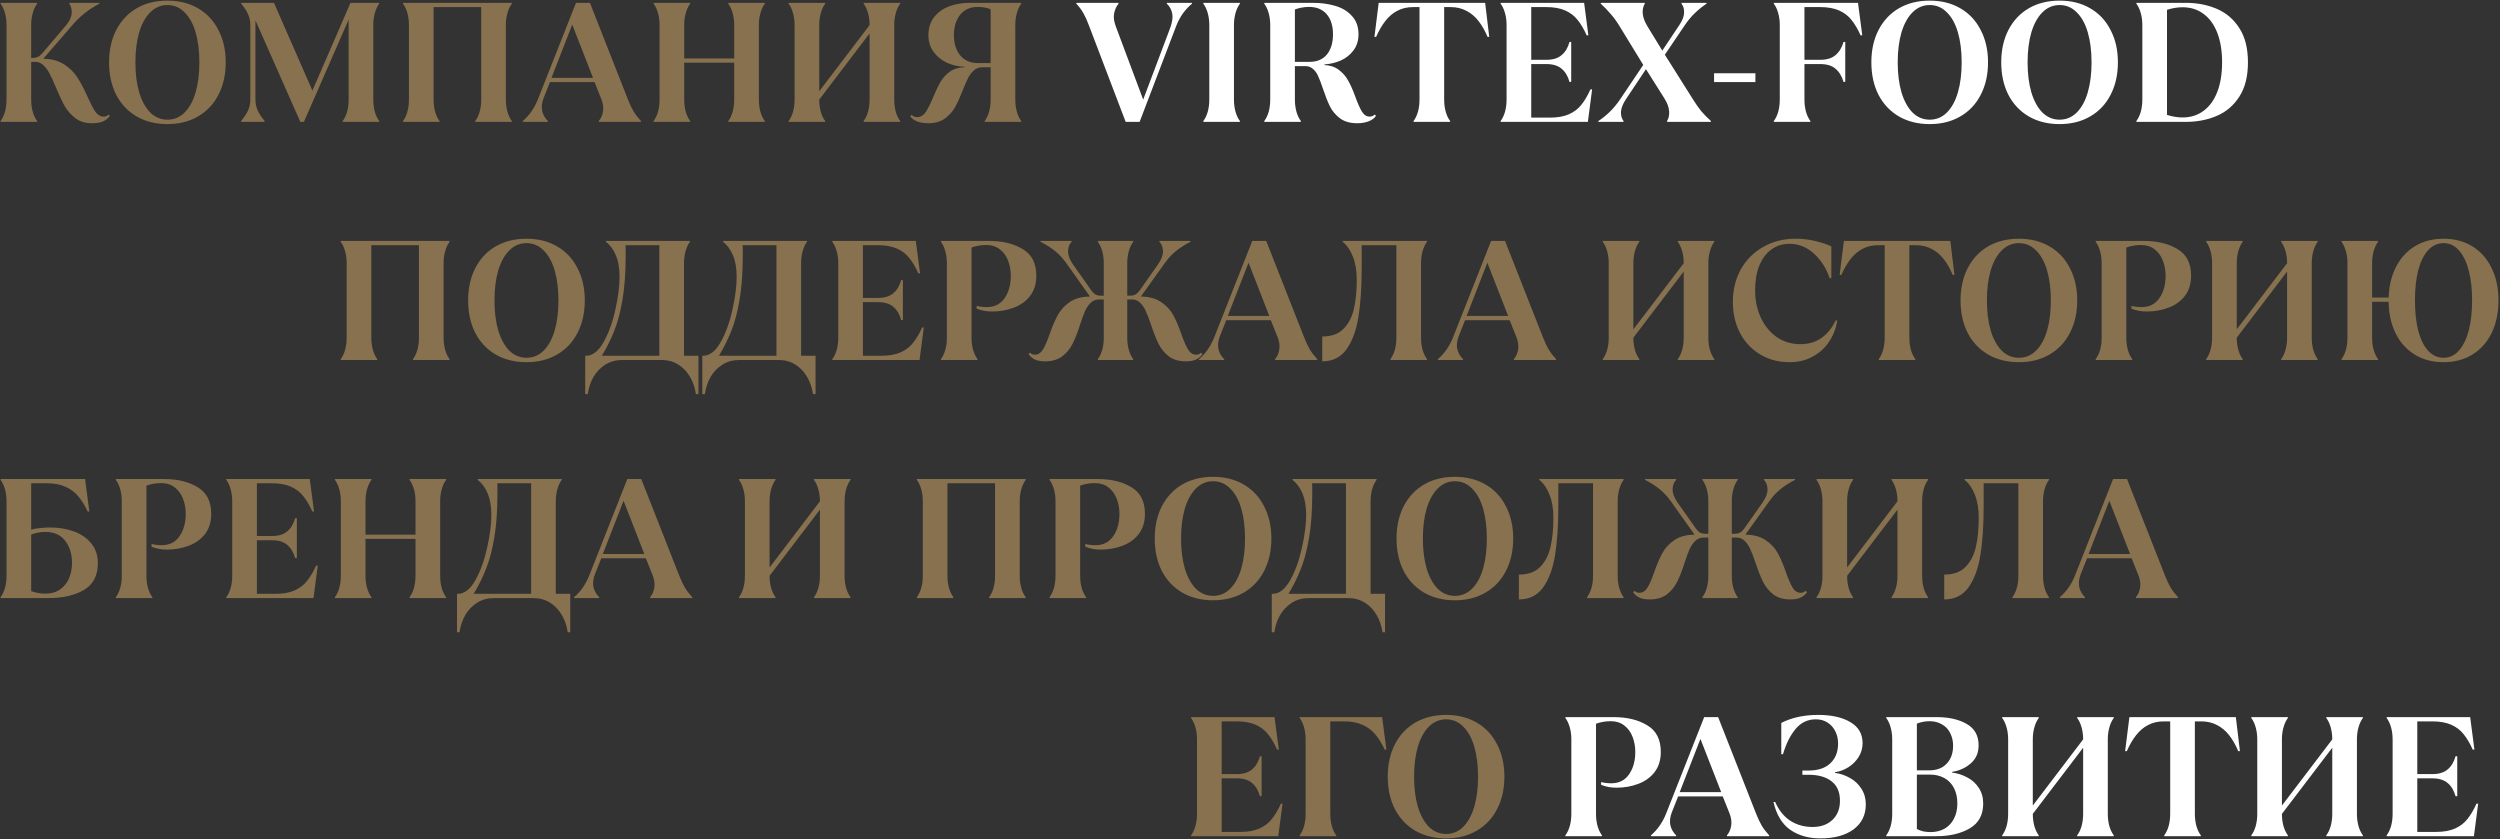
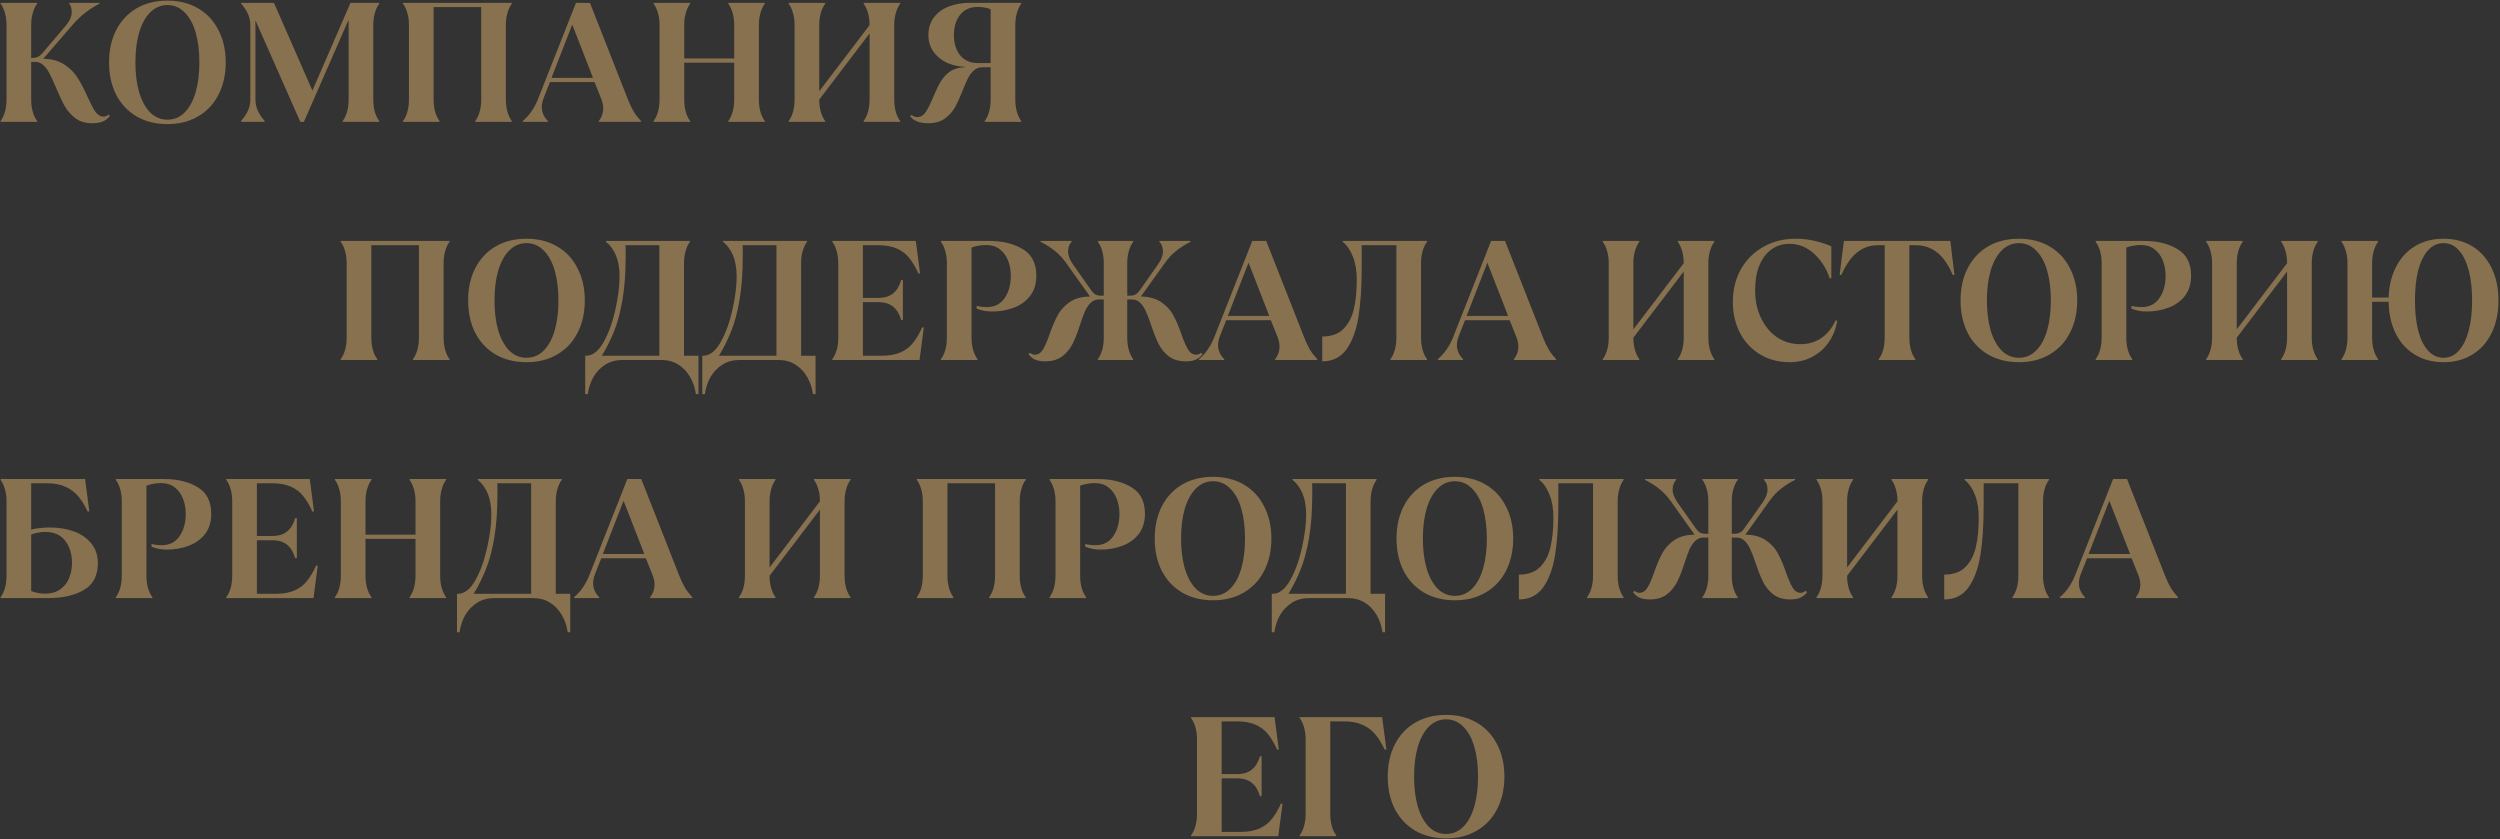
<svg xmlns="http://www.w3.org/2000/svg" width="882" height="296" viewBox="0 0 882 296" fill="none">
  <rect x="0" y="0" width="882" height="296" fill="#333333" stroke="none" />
  <path d="M32.42 43.48C30.14 43.48 28.22 42.9 26.66 41.74C25.1 40.58 23.82 39.14 22.82 37.42C21.86 35.7 20.78 33.4 19.58 30.52C18.74 28.52 18.02 26.96 17.42 25.84C16.82 24.68 16.1 23.72 15.26 22.96C14.46 22.2 13.5 21.82 12.38 21.82H11V35.14C11 36.66 11.18 38.08 11.54 39.4C11.9 40.68 12.42 41.78 13.1 42.7V43H0.2V42.7C0.88 41.78 1.4 40.68 1.76 39.4C2.12 38.08 2.3 36.66 2.3 35.14V8.86C2.3 7.34 2.12 5.94 1.76 4.66C1.4 3.34 0.88 2.22 0.2 1.3V1H13.1V1.3C12.42 2.22 11.9 3.34 11.54 4.66C11.18 5.94 11 7.34 11 8.86V20.44H11.6C12.24 20.44 12.82 20.32 13.34 20.08C13.86 19.84 14.4 19.4 14.96 18.76L23.06 9.22C24.42 7.66 25.16 6.18 25.28 4.78C25.4 3.38 25.12 2.22 24.44 1.3V1H35.06V1.3C31.34 3.26 28.2 5.74 25.64 8.74L15.26 20.74C18.22 20.78 20.68 21.44 22.64 22.72C24.6 24 26.14 25.52 27.26 27.28C28.42 29.04 29.58 31.22 30.74 33.82C31.86 36.34 32.82 38.2 33.62 39.4C34.46 40.56 35.44 41.14 36.56 41.14C37.24 41.14 37.82 40.9 38.3 40.42L38.78 40.84C38.22 41.68 37.42 42.34 36.38 42.82C35.38 43.26 34.06 43.48 32.42 43.48ZM59.057 43.78C54.937 43.78 51.317 42.88 48.197 41.08C45.117 39.28 42.717 36.74 40.997 33.46C39.317 30.14 38.477 26.32 38.477 22C38.477 17.68 39.317 13.88 40.997 10.6C42.717 7.28 45.117 4.72 48.197 2.92C51.317 1.12 54.937 0.22 59.057 0.22C63.177 0.22 66.777 1.12 69.857 2.92C72.977 4.72 75.377 7.28 77.057 10.6C78.777 13.88 79.637 17.68 79.637 22C79.637 26.32 78.777 30.14 77.057 33.46C75.377 36.74 72.977 39.28 69.857 41.08C66.777 42.88 63.177 43.78 59.057 43.78ZM59.057 42.22C61.417 42.22 63.437 41.38 65.117 39.7C66.837 37.98 68.137 35.6 69.017 32.56C69.897 29.52 70.337 26 70.337 22C70.337 18 69.897 14.48 69.017 11.44C68.137 8.4 66.837 6.04 65.117 4.36C63.437 2.64 61.417 1.78 59.057 1.78C56.737 1.78 54.717 2.64 52.997 4.36C51.317 6.04 50.017 8.4 49.097 11.44C48.217 14.48 47.777 18 47.777 22C47.777 26 48.217 29.52 49.097 32.56C50.017 35.6 51.317 37.98 52.997 39.7C54.717 41.38 56.737 42.22 59.057 42.22ZM85.077 42.64C86.117 41.44 86.917 40.24 87.477 39.04C88.037 37.84 88.317 36.54 88.317 35.14V8.8C88.317 7.4 88.037 6.1 87.477 4.9C86.917 3.7 86.117 2.5 85.077 1.3V1H96.657L110.217 31.96L123.657 1H133.797V1.3C133.117 2.22 132.597 3.34 132.237 4.66C131.877 5.94 131.697 7.34 131.697 8.86V35.14C131.697 36.66 131.877 38.08 132.237 39.4C132.597 40.68 133.117 41.78 133.797 42.7V43H120.897V42.7C121.577 41.78 122.097 40.68 122.457 39.4C122.817 38.08 122.997 36.66 122.997 35.14V6.94L107.217 43H105.957L90.117 7.18V35.14C90.117 36.54 90.397 37.84 90.957 39.04C91.517 40.24 92.317 41.44 93.357 42.64V43H85.077V42.64ZM142.173 42.7C142.853 41.78 143.373 40.68 143.733 39.4C144.093 38.08 144.273 36.66 144.273 35.14V8.86C144.273 7.34 144.093 5.94 143.733 4.66C143.373 3.34 142.853 2.22 142.173 1.3V1H180.573V1.3C179.893 2.22 179.373 3.34 179.013 4.66C178.653 5.94 178.473 7.34 178.473 8.86V35.14C178.473 36.66 178.653 38.08 179.013 39.4C179.373 40.68 179.893 41.78 180.573 42.7V43H167.673V42.7C168.353 41.78 168.873 40.68 169.233 39.4C169.593 38.08 169.773 36.66 169.773 35.14V2.5H152.973V35.14C152.973 36.66 153.153 38.08 153.513 39.4C153.873 40.68 154.393 41.78 155.073 42.7V43H142.173V42.7ZM184.429 42.7C185.589 41.7 186.589 40.6 187.429 39.4C188.309 38.16 189.069 36.76 189.709 35.2L203.209 1H208.129L221.509 35.02C222.189 36.74 222.869 38.18 223.549 39.34C224.229 40.46 225.089 41.58 226.129 42.7V43H211.249V42.7C212.049 41.74 212.549 40.6 212.749 39.28C212.949 37.92 212.749 36.48 212.149 34.96L209.749 28.96H194.029L191.809 34.54C191.169 36.18 190.989 37.7 191.269 39.1C191.589 40.5 192.269 41.7 193.309 42.7V43H184.429V42.7ZM194.569 27.46H209.209L201.889 8.68L194.569 27.46ZM230.591 42.7C231.271 41.78 231.791 40.68 232.151 39.4C232.511 38.08 232.691 36.66 232.691 35.14V8.86C232.691 7.34 232.511 5.94 232.151 4.66C231.791 3.34 231.271 2.22 230.591 1.3V1H243.491V1.3C242.811 2.22 242.291 3.34 241.931 4.66C241.571 5.94 241.391 7.34 241.391 8.86V20.62H259.031V8.86C259.031 7.34 258.851 5.94 258.491 4.66C258.131 3.34 257.611 2.22 256.931 1.3V1H269.831V1.3C269.151 2.22 268.631 3.34 268.271 4.66C267.911 5.94 267.731 7.34 267.731 8.86V35.14C267.731 36.66 267.911 38.08 268.271 39.4C268.631 40.68 269.151 41.78 269.831 42.7V43H256.931V42.7C257.611 41.78 258.131 40.68 258.491 39.4C258.851 38.08 259.031 36.66 259.031 35.14V22.12H241.391V35.14C241.391 36.66 241.571 38.08 241.931 39.4C242.291 40.68 242.811 41.78 243.491 42.7V43H230.591V42.7ZM278.227 42.7C278.907 41.78 279.427 40.68 279.787 39.4C280.147 38.08 280.327 36.66 280.327 35.14V8.86C280.327 7.34 280.147 5.94 279.787 4.66C279.427 3.34 278.907 2.22 278.227 1.3V1H291.127V1.3C290.447 2.22 289.927 3.34 289.567 4.66C289.207 5.94 289.027 7.34 289.027 8.86V32.2L306.787 8.86C306.787 7.34 306.607 5.94 306.247 4.66C305.887 3.34 305.367 2.22 304.687 1.3V1H317.587V1.3C316.907 2.22 316.387 3.34 316.027 4.66C315.667 5.94 315.487 7.34 315.487 8.86V35.14C315.487 36.66 315.667 38.08 316.027 39.4C316.387 40.68 316.907 41.78 317.587 42.7V43H304.687V42.7C305.367 41.78 305.887 40.68 306.247 39.4C306.607 38.08 306.787 36.66 306.787 35.14V11.8L289.027 35.14C289.027 36.66 289.207 38.08 289.567 39.4C289.927 40.68 290.447 41.78 291.127 42.7V43H278.227V42.7ZM327.481 43.48C324.441 43.48 322.321 42.66 321.121 41.02L321.601 40.54C321.801 40.74 322.081 40.92 322.441 41.08C322.801 41.24 323.161 41.32 323.521 41.32C324.721 41.32 325.721 40.76 326.521 39.64C327.321 38.48 328.201 36.74 329.161 34.42C330.081 32.18 330.961 30.34 331.801 28.9C332.681 27.42 333.801 26.2 335.161 25.24C336.521 24.28 338.221 23.78 340.261 23.74V23.56C338.061 23.48 335.981 23 334.021 22.12C332.101 21.2 330.541 19.92 329.341 18.28C328.141 16.6 327.541 14.64 327.541 12.4C327.541 9.92 328.201 7.82 329.521 6.1C330.841 4.38 332.601 3.1 334.801 2.26C337.001 1.42 339.441 1 342.121 1H360.301V1.3C359.621 2.22 359.101 3.34 358.741 4.66C358.381 5.94 358.201 7.34 358.201 8.86V35.14C358.201 36.66 358.381 38.08 358.741 39.4C359.101 40.68 359.621 41.78 360.301 42.7V43H347.401V42.7C348.081 41.78 348.601 40.68 348.961 39.4C349.321 38.08 349.501 36.66 349.501 35.14V23.74H346.561C345.401 23.74 344.421 24.1 343.621 24.82C342.821 25.5 342.141 26.38 341.581 27.46C341.021 28.54 340.381 30 339.661 31.84C338.701 34.32 337.781 36.34 336.901 37.9C336.021 39.42 334.821 40.74 333.301 41.86C331.781 42.94 329.841 43.48 327.481 43.48ZM344.881 22.24H349.501V3.28C348.941 3 348.261 2.8 347.461 2.68C346.661 2.52 345.841 2.44 345.001 2.44C342.281 2.44 340.181 3.38 338.701 5.26C337.261 7.1 336.541 9.48 336.541 12.4C336.541 15.32 337.281 17.7 338.761 19.54C340.281 21.34 342.321 22.24 344.881 22.24ZM120.2 126.7C120.88 125.78 121.4 124.68 121.76 123.4C122.12 122.08 122.3 120.66 122.3 119.14V92.86C122.3 91.34 122.12 89.94 121.76 88.66C121.4 87.34 120.88 86.22 120.2 85.3V85H158.6V85.3C157.92 86.22 157.4 87.34 157.04 88.66C156.68 89.94 156.5 91.34 156.5 92.86V119.14C156.5 120.66 156.68 122.08 157.04 123.4C157.4 124.68 157.92 125.78 158.6 126.7V127H145.7V126.7C146.38 125.78 146.9 124.68 147.26 123.4C147.62 122.08 147.8 120.66 147.8 119.14V86.5H131V119.14C131 120.66 131.18 122.08 131.54 123.4C131.9 124.68 132.42 125.78 133.1 126.7V127H120.2V126.7ZM185.736 127.78C181.616 127.78 177.996 126.88 174.876 125.08C171.796 123.28 169.396 120.74 167.676 117.46C165.996 114.14 165.156 110.32 165.156 106C165.156 101.68 165.996 97.88 167.676 94.6C169.396 91.28 171.796 88.72 174.876 86.92C177.996 85.12 181.616 84.22 185.736 84.22C189.856 84.22 193.456 85.12 196.536 86.92C199.656 88.72 202.056 91.28 203.736 94.6C205.456 97.88 206.316 101.68 206.316 106C206.316 110.32 205.456 114.14 203.736 117.46C202.056 120.74 199.656 123.28 196.536 125.08C193.456 126.88 189.856 127.78 185.736 127.78ZM185.736 126.22C188.096 126.22 190.116 125.38 191.796 123.7C193.516 121.98 194.816 119.6 195.696 116.56C196.576 113.52 197.016 110 197.016 106C197.016 102 196.576 98.48 195.696 95.44C194.816 92.4 193.516 90.04 191.796 88.36C190.116 86.64 188.096 85.78 185.736 85.78C183.416 85.78 181.396 86.64 179.676 88.36C177.996 90.04 176.696 92.4 175.776 95.44C174.896 98.48 174.456 102 174.456 106C174.456 110 174.896 113.52 175.776 116.56C176.696 119.6 177.996 121.98 179.676 123.7C181.396 125.38 183.416 126.22 185.736 126.22ZM206.46 139.06V125.5H206.76C209.08 125.5 211.14 123.9 212.94 120.7C214.74 117.5 216.12 113.7 217.08 109.3C218.08 104.86 218.58 100.98 218.58 97.66C218.58 94.66 218.16 92.16 217.32 90.16C216.48 88.12 215.3 86.5 213.78 85.3V85H243.42V85.3C242.74 86.22 242.22 87.34 241.86 88.66C241.5 89.94 241.32 91.34 241.32 92.86V125.5H246.42V139.06H245.52C245.2 136.82 244.5 134.78 243.42 132.94C242.38 131.14 241 129.7 239.28 128.62C237.56 127.54 235.56 127 233.28 127H219.6C217.32 127 215.32 127.54 213.6 128.62C211.88 129.7 210.48 131.14 209.4 132.94C208.36 134.78 207.68 136.82 207.36 139.06H206.46ZM212.34 125.5H232.62V86.5H220.68C220.72 87.02 220.74 87.58 220.74 88.18C220.74 88.74 220.74 89.38 220.74 90.1C220.74 96.14 220.36 101.38 219.6 105.82C218.84 110.26 217.84 113.98 216.6 116.98C215.4 119.98 213.98 122.82 212.34 125.5ZM247.769 139.06V125.5H248.069C250.389 125.5 252.449 123.9 254.249 120.7C256.049 117.5 257.429 113.7 258.389 109.3C259.389 104.86 259.889 100.98 259.889 97.66C259.889 94.66 259.469 92.16 258.629 90.16C257.789 88.12 256.609 86.5 255.089 85.3V85H284.729V85.3C284.049 86.22 283.529 87.34 283.169 88.66C282.809 89.94 282.629 91.34 282.629 92.86V125.5H287.729V139.06H286.829C286.509 136.82 285.809 134.78 284.729 132.94C283.689 131.14 282.309 129.7 280.589 128.62C278.869 127.54 276.869 127 274.589 127H260.909C258.629 127 256.629 127.54 254.909 128.62C253.189 129.7 251.789 131.14 250.709 132.94C249.669 134.78 248.989 136.82 248.669 139.06H247.769ZM253.649 125.5H273.929V86.5H261.989C262.029 87.02 262.049 87.58 262.049 88.18C262.049 88.74 262.049 89.38 262.049 90.1C262.049 96.14 261.669 101.38 260.909 105.82C260.149 110.26 259.149 113.98 257.909 116.98C256.709 119.98 255.289 122.82 253.649 125.5ZM293.638 126.7C294.318 125.78 294.838 124.68 295.198 123.4C295.558 122.08 295.738 120.66 295.738 119.14V92.86C295.738 91.34 295.558 89.94 295.198 88.66C294.838 87.34 294.318 86.22 293.638 85.3V85H323.098L324.598 96.46H323.998C323.038 94.3 321.978 92.5 320.818 91.06C319.698 89.62 318.238 88.5 316.438 87.7C314.638 86.9 312.398 86.5 309.718 86.5H304.438V105.1H309.778C312.058 105.1 313.838 104.56 315.118 103.48C316.438 102.4 317.378 100.84 317.938 98.8H318.538V112.9H317.938C317.378 110.86 316.438 109.3 315.118 108.22C313.838 107.14 312.058 106.6 309.778 106.6H304.438V125.5H311.038C313.718 125.5 315.958 125.1 317.758 124.3C319.558 123.5 321.018 122.38 322.138 120.94C323.298 119.5 324.358 117.7 325.318 115.54H325.918L324.418 127H293.638V126.7ZM331.958 126.7C332.638 125.78 333.158 124.68 333.518 123.4C333.878 122.08 334.058 120.66 334.058 119.14V92.86C334.058 91.34 333.878 89.94 333.518 88.66C333.158 87.34 332.638 86.22 331.958 85.3V85H348.998C353.718 85 357.658 85.96 360.818 87.88C364.018 89.76 365.618 92.9 365.618 97.3C365.618 100.14 364.878 102.52 363.398 104.44C361.918 106.32 359.978 107.7 357.578 108.58C355.218 109.46 352.698 109.9 350.018 109.9C349.058 109.9 348.118 109.82 347.198 109.66C346.318 109.5 345.438 109.24 344.558 108.88V107.92C345.718 108.2 346.918 108.34 348.158 108.34C350.878 108.34 352.958 107.3 354.398 105.22C355.878 103.1 356.618 100.46 356.618 97.3C356.618 95.38 356.298 93.6 355.658 91.96C355.018 90.28 354.038 88.94 352.718 87.94C351.438 86.94 349.858 86.44 347.978 86.44C346.938 86.44 346.018 86.52 345.218 86.68C344.418 86.8 343.598 87.02 342.758 87.34V119.14C342.758 120.66 342.938 122.08 343.298 123.4C343.658 124.68 344.178 125.78 344.858 126.7V127H331.958V126.7ZM368.774 127.48C367.214 127.48 365.974 127.26 365.054 126.82C364.174 126.38 363.454 125.76 362.894 124.96L363.374 124.42C363.854 124.9 364.434 125.14 365.114 125.14C366.234 125.14 367.174 124.54 367.934 123.34C368.694 122.1 369.494 120.26 370.334 117.82C371.254 115.18 372.194 112.98 373.154 111.22C374.114 109.42 375.514 107.88 377.354 106.6C379.194 105.32 381.594 104.66 384.554 104.62L376.154 92.8C374.954 91.12 373.654 89.72 372.254 88.6C370.854 87.44 369.134 86.34 367.094 85.3V85H378.074V85.3C377.274 86.1 376.854 87.2 376.814 88.6C376.774 90 377.354 91.56 378.554 93.28L384.974 102.4C385.454 103.08 385.954 103.58 386.474 103.9C387.034 104.18 387.694 104.32 388.454 104.32H389.414V92.86C389.414 91.34 389.234 89.94 388.874 88.66C388.514 87.34 387.994 86.22 387.314 85.3V85H399.794V85.3C399.114 86.22 398.594 87.34 398.234 88.66C397.874 89.94 397.694 91.34 397.694 92.86V104.32H398.654C399.414 104.32 400.054 104.18 400.574 103.9C401.134 103.58 401.654 103.08 402.134 102.4L408.554 93.28C409.754 91.56 410.334 90 410.294 88.6C410.254 87.2 409.834 86.1 409.034 85.3V85H420.014V85.3C417.974 86.34 416.254 87.44 414.854 88.6C413.454 89.72 412.154 91.12 410.954 92.8L402.494 104.62C405.454 104.66 407.854 105.32 409.694 106.6C411.574 107.88 412.994 109.42 413.954 111.22C414.914 112.98 415.854 115.18 416.774 117.82C417.614 120.26 418.414 122.1 419.174 123.34C419.934 124.54 420.874 125.14 421.994 125.14C422.674 125.14 423.254 124.9 423.734 124.42L424.214 124.96C423.654 125.76 422.914 126.38 421.994 126.82C421.114 127.26 419.894 127.48 418.334 127.48C415.974 127.48 414.014 126.92 412.454 125.8C410.934 124.64 409.714 123.18 408.794 121.42C407.914 119.66 406.994 117.34 406.034 114.46C405.354 112.42 404.734 110.82 404.174 109.66C403.654 108.5 402.994 107.54 402.194 106.78C401.434 106.02 400.474 105.64 399.314 105.64H397.694V119.14C397.694 120.66 397.874 122.08 398.234 123.4C398.594 124.68 399.114 125.78 399.794 126.7V127H387.314V126.7C387.994 125.78 388.514 124.68 388.874 123.4C389.234 122.08 389.414 120.66 389.414 119.14V105.64H387.794C386.634 105.64 385.654 106.02 384.854 106.78C384.054 107.54 383.374 108.52 382.814 109.72C382.294 110.92 381.714 112.5 381.074 114.46C380.194 117.26 379.294 119.56 378.374 121.36C377.454 123.16 376.214 124.64 374.654 125.8C373.094 126.92 371.134 127.48 368.774 127.48ZM423.023 126.7C424.183 125.7 425.183 124.6 426.023 123.4C426.903 122.16 427.663 120.76 428.303 119.2L441.803 85H446.723L460.103 119.02C460.783 120.74 461.463 122.18 462.143 123.34C462.823 124.46 463.683 125.58 464.723 126.7V127H449.843V126.7C450.643 125.74 451.143 124.6 451.343 123.28C451.543 121.92 451.343 120.48 450.743 118.96L448.343 112.96H432.623L430.403 118.54C429.763 120.18 429.583 121.7 429.863 123.1C430.183 124.5 430.863 125.7 431.903 126.7V127H423.023V126.7ZM433.163 111.46H447.803L440.483 92.68L433.163 111.46ZM466.484 118.72C469.684 118.72 472.164 117.84 473.924 116.08C475.724 114.28 476.964 111.92 477.644 109C478.324 106.04 478.664 102.6 478.664 98.68C478.664 95.48 478.204 92.76 477.284 90.52C476.404 88.24 475.204 86.5 473.684 85.3V85H503.444V85.3C502.764 86.22 502.244 87.34 501.884 88.66C501.524 89.94 501.344 91.34 501.344 92.86V119.14C501.344 120.66 501.524 122.08 501.884 123.4C502.244 124.68 502.764 125.78 503.444 126.7V127H490.544V126.7C491.224 125.78 491.744 124.68 492.104 123.4C492.464 122.08 492.644 120.66 492.644 119.14V86.5H480.404C480.404 87.86 480.404 89.24 480.404 90.64C480.404 92 480.404 93.32 480.404 94.6C480.404 101.28 480.024 107 479.264 111.76C478.504 116.52 477.104 120.34 475.064 123.22C473.024 126.06 470.164 127.48 466.484 127.48V118.72ZM507.281 126.7C508.441 125.7 509.441 124.6 510.281 123.4C511.161 122.16 511.921 120.76 512.561 119.2L526.061 85H530.981L544.361 119.02C545.041 120.74 545.721 122.18 546.401 123.34C547.081 124.46 547.941 125.58 548.981 126.7V127H534.101V126.7C534.901 125.74 535.401 124.6 535.601 123.28C535.801 121.92 535.601 120.48 535.001 118.96L532.601 112.96H516.881L514.661 118.54C514.021 120.18 513.841 121.7 514.121 123.1C514.441 124.5 515.121 125.7 516.161 126.7V127H507.281V126.7ZM517.421 111.46H532.061L524.741 92.68L517.421 111.46ZM565.454 126.7C566.134 125.78 566.654 124.68 567.014 123.4C567.374 122.08 567.554 120.66 567.554 119.14V92.86C567.554 91.34 567.374 89.94 567.014 88.66C566.654 87.34 566.134 86.22 565.454 85.3V85H578.354V85.3C577.674 86.22 577.154 87.34 576.794 88.66C576.434 89.94 576.254 91.34 576.254 92.86V116.2L594.014 92.86C594.014 91.34 593.834 89.94 593.474 88.66C593.114 87.34 592.594 86.22 591.914 85.3V85H604.814V85.3C604.134 86.22 603.614 87.34 603.254 88.66C602.894 89.94 602.714 91.34 602.714 92.86V119.14C602.714 120.66 602.894 122.08 603.254 123.4C603.614 124.68 604.134 125.78 604.814 126.7V127H591.914V126.7C592.594 125.78 593.114 124.68 593.474 123.4C593.834 122.08 594.014 120.66 594.014 119.14V95.8L576.254 119.14C576.254 120.66 576.434 122.08 576.794 123.4C577.154 124.68 577.674 125.78 578.354 126.7V127H565.454V126.7ZM631.328 127.78C627.448 127.78 623.988 126.86 620.948 125.02C617.908 123.18 615.548 120.66 613.868 117.46C612.188 114.22 611.348 110.56 611.348 106.48C611.348 102.2 612.288 98.38 614.168 95.02C616.088 91.62 618.728 88.98 622.088 87.1C625.448 85.18 629.228 84.22 633.428 84.22C635.948 84.22 638.328 84.5 640.568 85.06C642.848 85.62 644.688 86.24 646.088 86.92V98.14H645.488C644.328 94.66 642.488 91.78 639.968 89.5C637.448 87.18 634.568 86.02 631.328 86.02C628.928 86.02 626.808 86.68 624.968 88C623.168 89.28 621.748 91.16 620.708 93.64C619.708 96.08 619.208 99 619.208 102.4C619.208 106 619.888 109.24 621.248 112.12C622.608 115 624.488 117.28 626.888 118.96C629.328 120.6 632.088 121.42 635.168 121.42C637.968 121.42 640.408 120.72 642.488 119.32C644.608 117.88 646.308 115.8 647.588 113.08H648.188C647.748 115.88 646.768 118.4 645.248 120.64C643.768 122.84 641.828 124.58 639.428 125.86C637.068 127.14 634.368 127.78 631.328 127.78ZM662.823 126.7C663.503 125.78 664.023 124.68 664.383 123.4C664.743 122.08 664.923 120.66 664.923 119.14V86.5H662.703C660.583 86.5 658.703 86.94 657.063 87.82C655.463 88.66 654.063 89.86 652.863 91.42C651.663 92.94 650.583 94.8 649.623 97H649.023L650.523 85H688.083L689.523 97H688.923C688.003 94.8 686.943 92.94 685.743 91.42C684.543 89.86 683.123 88.66 681.483 87.82C679.843 86.94 677.963 86.5 675.843 86.5H673.623V119.14C673.623 120.66 673.803 122.08 674.163 123.4C674.523 124.68 675.043 125.78 675.723 126.7V127H662.823V126.7ZM712.26 127.78C708.14 127.78 704.52 126.88 701.4 125.08C698.32 123.28 695.92 120.74 694.2 117.46C692.52 114.14 691.68 110.32 691.68 106C691.68 101.68 692.52 97.88 694.2 94.6C695.92 91.28 698.32 88.72 701.4 86.92C704.52 85.12 708.14 84.22 712.26 84.22C716.38 84.22 719.98 85.12 723.06 86.92C726.18 88.72 728.58 91.28 730.26 94.6C731.98 97.88 732.84 101.68 732.84 106C732.84 110.32 731.98 114.14 730.26 117.46C728.58 120.74 726.18 123.28 723.06 125.08C719.98 126.88 716.38 127.78 712.26 127.78ZM712.26 126.22C714.62 126.22 716.64 125.38 718.32 123.7C720.04 121.98 721.34 119.6 722.22 116.56C723.1 113.52 723.54 110 723.54 106C723.54 102 723.1 98.48 722.22 95.44C721.34 92.4 720.04 90.04 718.32 88.36C716.64 86.64 714.62 85.78 712.26 85.78C709.94 85.78 707.92 86.64 706.2 88.36C704.52 90.04 703.22 92.4 702.3 95.44C701.42 98.48 700.98 102 700.98 106C700.98 110 701.42 113.52 702.3 116.56C703.22 119.6 704.52 121.98 706.2 123.7C707.92 125.38 709.94 126.22 712.26 126.22ZM739.36 126.7C740.04 125.78 740.56 124.68 740.92 123.4C741.28 122.08 741.46 120.66 741.46 119.14V92.86C741.46 91.34 741.28 89.94 740.92 88.66C740.56 87.34 740.04 86.22 739.36 85.3V85H756.4C761.12 85 765.06 85.96 768.22 87.88C771.42 89.76 773.02 92.9 773.02 97.3C773.02 100.14 772.28 102.52 770.8 104.44C769.32 106.32 767.38 107.7 764.98 108.58C762.62 109.46 760.1 109.9 757.42 109.9C756.46 109.9 755.52 109.82 754.6 109.66C753.72 109.5 752.84 109.24 751.96 108.88V107.92C753.12 108.2 754.32 108.34 755.56 108.34C758.28 108.34 760.36 107.3 761.8 105.22C763.28 103.1 764.02 100.46 764.02 97.3C764.02 95.38 763.7 93.6 763.06 91.96C762.42 90.28 761.44 88.94 760.12 87.94C758.84 86.94 757.26 86.44 755.38 86.44C754.34 86.44 753.42 86.52 752.62 86.68C751.82 86.8 751 87.02 750.16 87.34V119.14C750.16 120.66 750.34 122.08 750.7 123.4C751.06 124.68 751.58 125.78 752.26 126.7V127H739.36V126.7ZM778.325 126.7C779.005 125.78 779.525 124.68 779.885 123.4C780.245 122.08 780.425 120.66 780.425 119.14V92.86C780.425 91.34 780.245 89.94 779.885 88.66C779.525 87.34 779.005 86.22 778.325 85.3V85H791.225V85.3C790.545 86.22 790.025 87.34 789.665 88.66C789.305 89.94 789.125 91.34 789.125 92.86V116.2L806.885 92.86C806.885 91.34 806.705 89.94 806.345 88.66C805.985 87.34 805.465 86.22 804.785 85.3V85H817.685V85.3C817.005 86.22 816.485 87.34 816.125 88.66C815.765 89.94 815.585 91.34 815.585 92.86V119.14C815.585 120.66 815.765 122.08 816.125 123.4C816.485 124.68 817.005 125.78 817.685 126.7V127H804.785V126.7C805.465 125.78 805.985 124.68 806.345 123.4C806.705 122.08 806.885 120.66 806.885 119.14V95.8L789.125 119.14C789.125 120.66 789.305 122.08 789.665 123.4C790.025 124.68 790.545 125.78 791.225 126.7V127H778.325V126.7ZM862.079 127.78C858.199 127.78 854.799 126.88 851.879 125.08C848.959 123.28 846.699 120.74 845.099 117.46C843.499 114.14 842.699 110.32 842.699 106C842.699 101.68 843.499 97.88 845.099 94.6C846.699 91.28 848.959 88.72 851.879 86.92C854.799 85.12 858.199 84.22 862.079 84.22C865.959 84.22 869.359 85.12 872.279 86.92C875.199 88.72 877.459 91.28 879.059 94.6C880.659 97.88 881.459 101.68 881.459 106C881.459 110.32 880.659 114.14 879.059 117.46C877.459 120.74 875.199 123.28 872.279 125.08C869.359 126.88 865.959 127.78 862.079 127.78ZM826.079 126.7C826.759 125.78 827.279 124.68 827.639 123.4C827.999 122.08 828.179 120.66 828.179 119.14V92.86C828.179 91.34 827.999 89.94 827.639 88.66C827.279 87.34 826.759 86.22 826.079 85.3V85H838.979V85.3C838.299 86.22 837.779 87.34 837.419 88.66C837.059 89.94 836.879 91.34 836.879 92.86V104.98H844.199V106.48H836.879V119.14C836.879 120.66 837.059 122.08 837.419 123.4C837.779 124.68 838.299 125.78 838.979 126.7V127H826.079V126.7ZM862.079 126.22C864.199 126.22 865.999 125.38 867.479 123.7C868.999 122.02 870.159 119.66 870.959 116.62C871.759 113.58 872.159 110.04 872.159 106C872.159 101.96 871.759 98.42 870.959 95.38C870.159 92.34 868.999 89.98 867.479 88.3C865.999 86.62 864.199 85.78 862.079 85.78C859.959 85.78 858.139 86.62 856.619 88.3C855.099 89.98 853.939 92.34 853.139 95.38C852.379 98.42 851.999 101.96 851.999 106C851.999 110.04 852.379 113.58 853.139 116.62C853.939 119.66 855.099 122.02 856.619 123.7C858.139 125.38 859.959 126.22 862.079 126.22ZM0.2 210.7C0.88 209.78 1.4 208.68 1.76 207.4C2.12 206.08 2.3 204.66 2.3 203.14V176.86C2.3 175.34 2.12 173.94 1.76 172.66C1.4 171.34 0.88 170.22 0.2 169.3V169H30.02L31.52 180.46H30.92C29.96 178.38 28.88 176.62 27.68 175.18C26.52 173.74 25.02 172.6 23.18 171.76C21.38 170.92 19.2 170.5 16.64 170.5H11V186.82C13.04 186.34 15.3 186.1 17.78 186.1C20.66 186.1 23.36 186.54 25.88 187.42C28.44 188.3 30.52 189.7 32.12 191.62C33.72 193.5 34.52 195.86 34.52 198.7C34.52 203.1 32.86 206.26 29.54 208.18C26.26 210.06 22.16 211 17.24 211H0.2V210.7ZM15.92 209.44C18.04 209.44 19.8 208.94 21.2 207.94C22.64 206.94 23.7 205.62 24.38 203.98C25.06 202.34 25.4 200.54 25.4 198.58C25.4 195.46 24.6 192.86 23 190.78C21.4 188.7 19.06 187.66 15.98 187.66C14.38 187.66 12.72 187.96 11 188.56V208.54C12.64 209.14 14.28 209.44 15.92 209.44ZM40.864 210.7C41.544 209.78 42.064 208.68 42.424 207.4C42.784 206.08 42.964 204.66 42.964 203.14V176.86C42.964 175.34 42.784 173.94 42.424 172.66C42.064 171.34 41.544 170.22 40.864 169.3V169H57.904C62.624 169 66.564 169.96 69.724 171.88C72.924 173.76 74.524 176.9 74.524 181.3C74.524 184.14 73.784 186.52 72.304 188.44C70.824 190.32 68.884 191.7 66.484 192.58C64.124 193.46 61.604 193.9 58.924 193.9C57.964 193.9 57.024 193.82 56.104 193.66C55.224 193.5 54.344 193.24 53.464 192.88V191.92C54.624 192.2 55.824 192.34 57.064 192.34C59.784 192.34 61.864 191.3 63.304 189.22C64.784 187.1 65.524 184.46 65.524 181.3C65.524 179.38 65.204 177.6 64.564 175.96C63.924 174.28 62.944 172.94 61.624 171.94C60.344 170.94 58.764 170.44 56.884 170.44C55.844 170.44 54.924 170.52 54.124 170.68C53.324 170.8 52.504 171.02 51.664 171.34V203.14C51.664 204.66 51.844 206.08 52.204 207.4C52.564 208.68 53.084 209.78 53.764 210.7V211H40.864V210.7ZM79.829 210.7C80.509 209.78 81.029 208.68 81.389 207.4C81.749 206.08 81.929 204.66 81.929 203.14V176.86C81.929 175.34 81.749 173.94 81.389 172.66C81.029 171.34 80.509 170.22 79.829 169.3V169H109.289L110.789 180.46H110.189C109.229 178.3 108.169 176.5 107.009 175.06C105.889 173.62 104.429 172.5 102.629 171.7C100.829 170.9 98.589 170.5 95.909 170.5H90.629V189.1H95.969C98.249 189.1 100.029 188.56 101.309 187.48C102.629 186.4 103.569 184.84 104.129 182.8H104.729V196.9H104.129C103.569 194.86 102.629 193.3 101.309 192.22C100.029 191.14 98.249 190.6 95.969 190.6H90.629V209.5H97.229C99.909 209.5 102.149 209.1 103.949 208.3C105.749 207.5 107.209 206.38 108.329 204.94C109.489 203.5 110.549 201.7 111.509 199.54H112.109L110.609 211H79.829V210.7ZM118.149 210.7C118.829 209.78 119.349 208.68 119.709 207.4C120.069 206.08 120.249 204.66 120.249 203.14V176.86C120.249 175.34 120.069 173.94 119.709 172.66C119.349 171.34 118.829 170.22 118.149 169.3V169H131.049V169.3C130.369 170.22 129.849 171.34 129.489 172.66C129.129 173.94 128.949 175.34 128.949 176.86V188.62H146.589V176.86C146.589 175.34 146.409 173.94 146.049 172.66C145.689 171.34 145.169 170.22 144.489 169.3V169H157.389V169.3C156.709 170.22 156.189 171.34 155.829 172.66C155.469 173.94 155.289 175.34 155.289 176.86V203.14C155.289 204.66 155.469 206.08 155.829 207.4C156.189 208.68 156.709 209.78 157.389 210.7V211H144.489V210.7C145.169 209.78 145.689 208.68 146.049 207.4C146.409 206.08 146.589 204.66 146.589 203.14V190.12H128.949V203.14C128.949 204.66 129.129 206.08 129.489 207.4C129.849 208.68 130.369 209.78 131.049 210.7V211H118.149V210.7ZM161.226 223.06V209.5H161.526C163.846 209.5 165.906 207.9 167.706 204.7C169.506 201.5 170.886 197.7 171.846 193.3C172.846 188.86 173.346 184.98 173.346 181.66C173.346 178.66 172.926 176.16 172.086 174.16C171.246 172.12 170.066 170.5 168.546 169.3V169H198.186V169.3C197.506 170.22 196.986 171.34 196.626 172.66C196.266 173.94 196.086 175.34 196.086 176.86V209.5H201.186V223.06H200.286C199.966 220.82 199.266 218.78 198.186 216.94C197.146 215.14 195.766 213.7 194.046 212.62C192.326 211.54 190.326 211 188.046 211H174.366C172.086 211 170.086 211.54 168.366 212.62C166.646 213.7 165.246 215.14 164.166 216.94C163.126 218.78 162.446 220.82 162.126 223.06H161.226ZM167.106 209.5H187.386V170.5H175.446C175.486 171.02 175.506 171.58 175.506 172.18C175.506 172.74 175.506 173.38 175.506 174.1C175.506 180.14 175.126 185.38 174.366 189.82C173.606 194.26 172.606 197.98 171.366 200.98C170.166 203.98 168.746 206.82 167.106 209.5ZM202.535 210.7C203.695 209.7 204.695 208.6 205.535 207.4C206.415 206.16 207.175 204.76 207.815 203.2L221.315 169H226.235L239.615 203.02C240.295 204.74 240.975 206.18 241.655 207.34C242.335 208.46 243.195 209.58 244.235 210.7V211H229.355V210.7C230.155 209.74 230.655 208.6 230.855 207.28C231.055 205.92 230.855 204.48 230.255 202.96L227.855 196.96H212.135L209.915 202.54C209.275 204.18 209.095 205.7 209.375 207.1C209.695 208.5 210.375 209.7 211.415 210.7V211H202.535V210.7ZM212.675 195.46H227.315L219.995 176.68L212.675 195.46ZM260.708 210.7C261.388 209.78 261.908 208.68 262.268 207.4C262.628 206.08 262.808 204.66 262.808 203.14V176.86C262.808 175.34 262.628 173.94 262.268 172.66C261.908 171.34 261.388 170.22 260.708 169.3V169H273.608V169.3C272.928 170.22 272.408 171.34 272.048 172.66C271.688 173.94 271.508 175.34 271.508 176.86V200.2L289.268 176.86C289.268 175.34 289.088 173.94 288.728 172.66C288.368 171.34 287.848 170.22 287.168 169.3V169H300.068V169.3C299.388 170.22 298.868 171.34 298.508 172.66C298.148 173.94 297.968 175.34 297.968 176.86V203.14C297.968 204.66 298.148 206.08 298.508 207.4C298.868 208.68 299.388 209.78 300.068 210.7V211H287.168V210.7C287.848 209.78 288.368 208.68 288.728 207.4C289.088 206.08 289.268 204.66 289.268 203.14V179.8L271.508 203.14C271.508 204.66 271.688 206.08 272.048 207.4C272.408 208.68 272.928 209.78 273.608 210.7V211H260.708V210.7ZM323.462 210.7C324.142 209.78 324.662 208.68 325.022 207.4C325.382 206.08 325.562 204.66 325.562 203.14V176.86C325.562 175.34 325.382 173.94 325.022 172.66C324.662 171.34 324.142 170.22 323.462 169.3V169H361.862V169.3C361.182 170.22 360.662 171.34 360.302 172.66C359.942 173.94 359.762 175.34 359.762 176.86V203.14C359.762 204.66 359.942 206.08 360.302 207.4C360.662 208.68 361.182 209.78 361.862 210.7V211H348.962V210.7C349.642 209.78 350.162 208.68 350.522 207.4C350.882 206.08 351.062 204.66 351.062 203.14V170.5H334.262V203.14C334.262 204.66 334.442 206.08 334.802 207.4C335.162 208.68 335.682 209.78 336.362 210.7V211H323.462V210.7ZM370.278 210.7C370.958 209.78 371.478 208.68 371.838 207.4C372.198 206.08 372.378 204.66 372.378 203.14V176.86C372.378 175.34 372.198 173.94 371.838 172.66C371.478 171.34 370.958 170.22 370.278 169.3V169H387.318C392.038 169 395.978 169.96 399.138 171.88C402.338 173.76 403.938 176.9 403.938 181.3C403.938 184.14 403.198 186.52 401.718 188.44C400.238 190.32 398.298 191.7 395.898 192.58C393.538 193.46 391.018 193.9 388.338 193.9C387.378 193.9 386.438 193.82 385.518 193.66C384.638 193.5 383.758 193.24 382.878 192.88V191.92C384.038 192.2 385.238 192.34 386.478 192.34C389.198 192.34 391.278 191.3 392.718 189.22C394.198 187.1 394.938 184.46 394.938 181.3C394.938 179.38 394.618 177.6 393.978 175.96C393.338 174.28 392.358 172.94 391.038 171.94C389.758 170.94 388.178 170.44 386.298 170.44C385.258 170.44 384.338 170.52 383.538 170.68C382.738 170.8 381.918 171.02 381.078 171.34V203.14C381.078 204.66 381.258 206.08 381.618 207.4C381.978 208.68 382.498 209.78 383.178 210.7V211H370.278V210.7ZM427.963 211.78C423.843 211.78 420.223 210.88 417.103 209.08C414.023 207.28 411.623 204.74 409.903 201.46C408.223 198.14 407.383 194.32 407.383 190C407.383 185.68 408.223 181.88 409.903 178.6C411.623 175.28 414.023 172.72 417.103 170.92C420.223 169.12 423.843 168.22 427.963 168.22C432.083 168.22 435.683 169.12 438.763 170.92C441.883 172.72 444.283 175.28 445.963 178.6C447.683 181.88 448.543 185.68 448.543 190C448.543 194.32 447.683 198.14 445.963 201.46C444.283 204.74 441.883 207.28 438.763 209.08C435.683 210.88 432.083 211.78 427.963 211.78ZM427.963 210.22C430.323 210.22 432.343 209.38 434.023 207.7C435.743 205.98 437.043 203.6 437.923 200.56C438.803 197.52 439.243 194 439.243 190C439.243 186 438.803 182.48 437.923 179.44C437.043 176.4 435.743 174.04 434.023 172.36C432.343 170.64 430.323 169.78 427.963 169.78C425.643 169.78 423.623 170.64 421.903 172.36C420.223 174.04 418.923 176.4 418.003 179.44C417.123 182.48 416.683 186 416.683 190C416.683 194 417.123 197.52 418.003 200.56C418.923 203.6 420.223 205.98 421.903 207.7C423.623 209.38 425.643 210.22 427.963 210.22ZM448.687 223.06V209.5H448.987C451.307 209.5 453.367 207.9 455.167 204.7C456.967 201.5 458.347 197.7 459.307 193.3C460.307 188.86 460.807 184.98 460.807 181.66C460.807 178.66 460.387 176.16 459.547 174.16C458.707 172.12 457.527 170.5 456.007 169.3V169H485.647V169.3C484.967 170.22 484.447 171.34 484.087 172.66C483.727 173.94 483.547 175.34 483.547 176.86V209.5H488.647V223.06H487.747C487.427 220.82 486.727 218.78 485.647 216.94C484.607 215.14 483.227 213.7 481.507 212.62C479.787 211.54 477.787 211 475.507 211H461.827C459.547 211 457.547 211.54 455.827 212.62C454.107 213.7 452.707 215.14 451.627 216.94C450.587 218.78 449.907 220.82 449.587 223.06H448.687ZM454.567 209.5H474.847V170.5H462.907C462.947 171.02 462.967 171.58 462.967 172.18C462.967 172.74 462.967 173.38 462.967 174.1C462.967 180.14 462.587 185.38 461.827 189.82C461.067 194.26 460.067 197.98 458.827 200.98C457.627 203.98 456.207 206.82 454.567 209.5ZM513.275 211.78C509.155 211.78 505.535 210.88 502.415 209.08C499.335 207.28 496.935 204.74 495.215 201.46C493.535 198.14 492.695 194.32 492.695 190C492.695 185.68 493.535 181.88 495.215 178.6C496.935 175.28 499.335 172.72 502.415 170.92C505.535 169.12 509.155 168.22 513.275 168.22C517.395 168.22 520.995 169.12 524.075 170.92C527.195 172.72 529.595 175.28 531.275 178.6C532.995 181.88 533.855 185.68 533.855 190C533.855 194.32 532.995 198.14 531.275 201.46C529.595 204.74 527.195 207.28 524.075 209.08C520.995 210.88 517.395 211.78 513.275 211.78ZM513.275 210.22C515.635 210.22 517.655 209.38 519.335 207.7C521.055 205.98 522.355 203.6 523.235 200.56C524.115 197.52 524.555 194 524.555 190C524.555 186 524.115 182.48 523.235 179.44C522.355 176.4 521.055 174.04 519.335 172.36C517.655 170.64 515.635 169.78 513.275 169.78C510.955 169.78 508.935 170.64 507.215 172.36C505.535 174.04 504.235 176.4 503.315 179.44C502.435 182.48 501.995 186 501.995 190C501.995 194 502.435 197.52 503.315 200.56C504.235 203.6 505.535 205.98 507.215 207.7C508.935 209.38 510.955 210.22 513.275 210.22ZM535.859 202.72C539.059 202.72 541.539 201.84 543.299 200.08C545.099 198.28 546.339 195.92 547.019 193C547.699 190.04 548.039 186.6 548.039 182.68C548.039 179.48 547.579 176.76 546.659 174.52C545.779 172.24 544.579 170.5 543.059 169.3V169H572.819V169.3C572.139 170.22 571.619 171.34 571.259 172.66C570.899 173.94 570.719 175.34 570.719 176.86V203.14C570.719 204.66 570.899 206.08 571.259 207.4C571.619 208.68 572.139 209.78 572.819 210.7V211H559.919V210.7C560.599 209.78 561.119 208.68 561.479 207.4C561.839 206.08 562.019 204.66 562.019 203.14V170.5H549.779C549.779 171.86 549.779 173.24 549.779 174.64C549.779 176 549.779 177.32 549.779 178.6C549.779 185.28 549.399 191 548.639 195.76C547.879 200.52 546.479 204.34 544.439 207.22C542.399 210.06 539.539 211.48 535.859 211.48V202.72ZM582.056 211.48C580.496 211.48 579.256 211.26 578.336 210.82C577.456 210.38 576.736 209.76 576.176 208.96L576.656 208.42C577.136 208.9 577.716 209.14 578.396 209.14C579.516 209.14 580.456 208.54 581.216 207.34C581.976 206.1 582.776 204.26 583.616 201.82C584.536 199.18 585.476 196.98 586.436 195.22C587.396 193.42 588.796 191.88 590.636 190.6C592.476 189.32 594.876 188.66 597.836 188.62L589.436 176.8C588.236 175.12 586.936 173.72 585.536 172.6C584.136 171.44 582.416 170.34 580.376 169.3V169H591.356V169.3C590.556 170.1 590.136 171.2 590.096 172.6C590.056 174 590.636 175.56 591.836 177.28L598.256 186.4C598.736 187.08 599.236 187.58 599.756 187.9C600.316 188.18 600.976 188.32 601.736 188.32H602.696V176.86C602.696 175.34 602.516 173.94 602.156 172.66C601.796 171.34 601.276 170.22 600.596 169.3V169H613.076V169.3C612.396 170.22 611.876 171.34 611.516 172.66C611.156 173.94 610.976 175.34 610.976 176.86V188.32H611.936C612.696 188.32 613.336 188.18 613.856 187.9C614.416 187.58 614.936 187.08 615.416 186.4L621.836 177.28C623.036 175.56 623.616 174 623.576 172.6C623.536 171.2 623.116 170.1 622.316 169.3V169H633.296V169.3C631.256 170.34 629.536 171.44 628.136 172.6C626.736 173.72 625.436 175.12 624.236 176.8L615.776 188.62C618.736 188.66 621.136 189.32 622.976 190.6C624.856 191.88 626.276 193.42 627.236 195.22C628.196 196.98 629.136 199.18 630.056 201.82C630.896 204.26 631.696 206.1 632.456 207.34C633.216 208.54 634.156 209.14 635.276 209.14C635.956 209.14 636.536 208.9 637.016 208.42L637.496 208.96C636.936 209.76 636.196 210.38 635.276 210.82C634.396 211.26 633.176 211.48 631.616 211.48C629.256 211.48 627.296 210.92 625.736 209.8C624.216 208.64 622.996 207.18 622.076 205.42C621.196 203.66 620.276 201.34 619.316 198.46C618.636 196.42 618.016 194.82 617.456 193.66C616.936 192.5 616.276 191.54 615.476 190.78C614.716 190.02 613.756 189.64 612.596 189.64H610.976V203.14C610.976 204.66 611.156 206.08 611.516 207.4C611.876 208.68 612.396 209.78 613.076 210.7V211H600.596V210.7C601.276 209.78 601.796 208.68 602.156 207.4C602.516 206.08 602.696 204.66 602.696 203.14V189.64H601.076C599.916 189.64 598.936 190.02 598.136 190.78C597.336 191.54 596.656 192.52 596.096 193.72C595.576 194.92 594.996 196.5 594.356 198.46C593.476 201.26 592.576 203.56 591.656 205.36C590.736 207.16 589.496 208.64 587.936 209.8C586.376 210.92 584.416 211.48 582.056 211.48ZM640.864 210.7C641.544 209.78 642.064 208.68 642.424 207.4C642.784 206.08 642.964 204.66 642.964 203.14V176.86C642.964 175.34 642.784 173.94 642.424 172.66C642.064 171.34 641.544 170.22 640.864 169.3V169H653.764V169.3C653.084 170.22 652.564 171.34 652.204 172.66C651.844 173.94 651.664 175.34 651.664 176.86V200.2L669.424 176.86C669.424 175.34 669.244 173.94 668.884 172.66C668.524 171.34 668.004 170.22 667.324 169.3V169H680.224V169.3C679.544 170.22 679.024 171.34 678.664 172.66C678.304 173.94 678.124 175.34 678.124 176.86V203.14C678.124 204.66 678.304 206.08 678.664 207.4C679.024 208.68 679.544 209.78 680.224 210.7V211H667.324V210.7C668.004 209.78 668.524 208.68 668.884 207.4C669.244 206.08 669.424 204.66 669.424 203.14V179.8L651.664 203.14C651.664 204.66 651.844 206.08 652.204 207.4C652.564 208.68 653.084 209.78 653.764 210.7V211H640.864V210.7ZM685.918 202.72C689.118 202.72 691.598 201.84 693.358 200.08C695.158 198.28 696.398 195.92 697.078 193C697.758 190.04 698.098 186.6 698.098 182.68C698.098 179.48 697.638 176.76 696.718 174.52C695.838 172.24 694.638 170.5 693.118 169.3V169H722.878V169.3C722.198 170.22 721.678 171.34 721.318 172.66C720.958 173.94 720.778 175.34 720.778 176.86V203.14C720.778 204.66 720.958 206.08 721.318 207.4C721.678 208.68 722.198 209.78 722.878 210.7V211H709.978V210.7C710.658 209.78 711.178 208.68 711.538 207.4C711.898 206.08 712.078 204.66 712.078 203.14V170.5H699.838C699.838 171.86 699.838 173.24 699.838 174.64C699.838 176 699.838 177.32 699.838 178.6C699.838 185.28 699.458 191 698.698 195.76C697.938 200.52 696.538 204.34 694.498 207.22C692.458 210.06 689.598 211.48 685.918 211.48V202.72ZM726.714 210.7C727.874 209.7 728.874 208.6 729.714 207.4C730.594 206.16 731.354 204.76 731.994 203.2L745.494 169H750.414L763.794 203.02C764.474 204.74 765.154 206.18 765.834 207.34C766.514 208.46 767.374 209.58 768.414 210.7V211H753.534V210.7C754.334 209.74 754.834 208.6 755.034 207.28C755.234 205.92 755.034 204.48 754.434 202.96L752.034 196.96H736.314L734.094 202.54C733.454 204.18 733.274 205.7 733.554 207.1C733.874 208.5 734.554 209.7 735.594 210.7V211H726.714V210.7ZM736.854 195.46H751.494L744.174 176.68L736.854 195.46ZM420.2 294.7C420.88 293.78 421.4 292.68 421.76 291.4C422.12 290.08 422.3 288.66 422.3 287.14V260.86C422.3 259.34 422.12 257.94 421.76 256.66C421.4 255.34 420.88 254.22 420.2 253.3V253H449.66L451.16 264.46H450.56C449.6 262.3 448.54 260.5 447.38 259.06C446.26 257.62 444.8 256.5 443 255.7C441.2 254.9 438.96 254.5 436.28 254.5H431V273.1H436.34C438.62 273.1 440.4 272.56 441.68 271.48C443 270.4 443.94 268.84 444.5 266.8H445.1V280.9H444.5C443.94 278.86 443 277.3 441.68 276.22C440.4 275.14 438.62 274.6 436.34 274.6H431V293.5H437.6C440.28 293.5 442.52 293.1 444.32 292.3C446.12 291.5 447.58 290.38 448.7 288.94C449.86 287.5 450.92 285.7 451.88 283.54H452.48L450.98 295H420.2V294.7ZM458.52 294.7C459.2 293.78 459.72 292.68 460.08 291.4C460.44 290.08 460.62 288.66 460.62 287.14V260.86C460.62 259.34 460.44 257.94 460.08 256.66C459.72 255.34 459.2 254.22 458.52 253.3V253H487.62L489.12 264.46H488.52C487.56 262.38 486.48 260.62 485.28 259.18C484.12 257.74 482.62 256.6 480.78 255.76C478.98 254.92 476.8 254.5 474.24 254.5H469.32V287.14C469.32 288.66 469.5 290.08 469.86 291.4C470.22 292.68 470.74 293.78 471.42 294.7V295H458.52V294.7ZM510.17 295.78C506.05 295.78 502.43 294.88 499.31 293.08C496.23 291.28 493.83 288.74 492.11 285.46C490.43 282.14 489.59 278.32 489.59 274C489.59 269.68 490.43 265.88 492.11 262.6C493.83 259.28 496.23 256.72 499.31 254.92C502.43 253.12 506.05 252.22 510.17 252.22C514.29 252.22 517.89 253.12 520.97 254.92C524.09 256.72 526.49 259.28 528.17 262.6C529.89 265.88 530.75 269.68 530.75 274C530.75 278.32 529.89 282.14 528.17 285.46C526.49 288.74 524.09 291.28 520.97 293.08C517.89 294.88 514.29 295.78 510.17 295.78ZM510.17 294.22C512.53 294.22 514.55 293.38 516.23 291.7C517.95 289.98 519.25 287.6 520.13 284.56C521.01 281.52 521.45 278 521.45 274C521.45 270 521.01 266.48 520.13 263.44C519.25 260.4 517.95 258.04 516.23 256.36C514.55 254.64 512.53 253.78 510.17 253.78C507.85 253.78 505.83 254.64 504.11 256.36C502.43 258.04 501.13 260.4 500.21 263.44C499.33 266.48 498.89 270 498.89 274C498.89 278 499.33 281.52 500.21 284.56C501.13 287.6 502.43 289.98 504.11 291.7C505.83 293.38 507.85 294.22 510.17 294.22Z" fill="#87714E" />
-   <path d="M384.176 8.98C383.536 7.26 382.896 5.84 382.256 4.72C381.616 3.56 380.776 2.42 379.736 1.3V1H394.616V1.3C393.816 2.3 393.296 3.46 393.056 4.78C392.816 6.06 392.996 7.52 393.596 9.16L403.316 35.14L412.856 9.82C413.576 7.82 413.816 6.16 413.576 4.84C413.336 3.48 412.696 2.3 411.656 1.3V1H420.536V1.3C419.296 2.34 418.216 3.5 417.296 4.78C416.416 6.02 415.656 7.44 415.016 9.04L402.056 43H397.136L384.176 8.98ZM424.54 42.7C425.22 41.78 425.74 40.68 426.1 39.4C426.46 38.08 426.64 36.66 426.64 35.14V8.86C426.64 7.34 426.46 5.94 426.1 4.66C425.74 3.34 425.22 2.22 424.54 1.3V1H437.44V1.3C436.76 2.22 436.24 3.34 435.88 4.66C435.52 5.94 435.34 7.34 435.34 8.86V35.14C435.34 36.66 435.52 38.08 435.88 39.4C436.24 40.68 436.76 41.78 437.44 42.7V43H424.54V42.7ZM478.86 43.48C476.34 43.48 474.3 42.9 472.74 41.74C471.18 40.54 470 39.14 469.2 37.54C468.4 35.9 467.58 33.82 466.74 31.3C466.14 29.5 465.6 28.08 465.12 27.04C464.68 25.96 464.08 25.08 463.32 24.4C462.56 23.68 461.6 23.32 460.44 23.32H456.84V35.14C456.84 36.66 457.02 38.08 457.38 39.4C457.74 40.68 458.26 41.78 458.94 42.7V43H446.04V42.7C446.72 41.78 447.24 40.68 447.6 39.4C447.96 38.08 448.14 36.66 448.14 35.14V8.86C448.14 7.34 447.96 5.94 447.6 4.66C447.24 3.34 446.72 2.22 446.04 1.3V1H463.2C466.08 1 468.72 1.36 471.12 2.08C473.56 2.8 475.52 4 477 5.68C478.52 7.32 479.28 9.46 479.28 12.1C479.28 14.3 478.7 16.18 477.54 17.74C476.38 19.3 474.88 20.5 473.04 21.34C471.2 22.14 469.28 22.6 467.28 22.72V22.96C469.28 23.04 470.96 23.6 472.32 24.64C473.72 25.68 474.82 26.94 475.62 28.42C476.46 29.9 477.26 31.68 478.02 33.76C478.9 36.2 479.7 38.04 480.42 39.28C481.18 40.52 482.1 41.14 483.18 41.14C483.9 41.14 484.5 40.9 484.98 40.42L485.46 40.84C484.94 41.68 484.06 42.34 482.82 42.82C481.62 43.26 480.3 43.48 478.86 43.48ZM462.06 21.82C464.66 21.82 466.68 20.96 468.12 19.24C469.56 17.48 470.28 15.1 470.28 12.1C470.28 9.1 469.54 6.74 468.06 5.02C466.58 3.3 464.5 2.44 461.82 2.44C460.98 2.44 460.12 2.52 459.24 2.68C458.36 2.84 457.56 3.06 456.84 3.34V21.82H462.06ZM498.702 42.7C499.382 41.78 499.902 40.68 500.262 39.4C500.622 38.08 500.802 36.66 500.802 35.14V2.5H498.582C496.462 2.5 494.582 2.94 492.942 3.82C491.342 4.66 489.942 5.86 488.742 7.42C487.542 8.94 486.462 10.8 485.502 13H484.902L486.402 1H523.962L525.402 13H524.802C523.882 10.8 522.822 8.94 521.622 7.42C520.422 5.86 519.002 4.66 517.362 3.82C515.722 2.94 513.842 2.5 511.722 2.5H509.502V35.14C509.502 36.66 509.682 38.08 510.042 39.4C510.402 40.68 510.922 41.78 511.602 42.7V43H498.702V42.7ZM529.419 42.7C530.099 41.78 530.619 40.68 530.979 39.4C531.339 38.08 531.519 36.66 531.519 35.14V8.86C531.519 7.34 531.339 5.94 530.979 4.66C530.619 3.34 530.099 2.22 529.419 1.3V1H558.879L560.379 12.46H559.779C558.819 10.3 557.759 8.5 556.599 7.06C555.479 5.62 554.019 4.5 552.219 3.7C550.419 2.9 548.179 2.5 545.499 2.5H540.219V21.1H545.559C547.839 21.1 549.619 20.56 550.899 19.48C552.219 18.4 553.159 16.84 553.719 14.8H554.319V28.9H553.719C553.159 26.86 552.219 25.3 550.899 24.22C549.619 23.14 547.839 22.6 545.559 22.6H540.219V41.5H546.819C549.499 41.5 551.739 41.1 553.539 40.3C555.339 39.5 556.799 38.38 557.919 36.94C559.079 35.5 560.139 33.7 561.099 31.54H561.699L560.199 43H529.419V42.7ZM563.899 42.7C565.419 41.7 566.779 40.6 567.979 39.4C569.219 38.2 570.439 36.72 571.639 34.96L579.739 22.9L571.219 8.98C570.259 7.42 569.259 6.06 568.219 4.9C567.219 3.7 566.059 2.5 564.739 1.3V1H580.279V1.3C579.679 2.3 579.439 3.48 579.559 4.84C579.679 6.16 580.219 7.62 581.179 9.22L586.459 17.86L592.579 8.68C593.579 7.16 594.099 5.78 594.139 4.54C594.219 3.26 593.919 2.18 593.239 1.3V1H602.059V1.3C600.579 2.3 599.239 3.38 598.039 4.54C596.839 5.66 595.659 7.06 594.499 8.74L587.359 19.3L597.259 35.02C598.259 36.62 599.239 38.02 600.199 39.22C601.199 40.38 602.339 41.54 603.619 42.7V43H588.139V42.7C588.739 41.7 588.979 40.54 588.859 39.22C588.779 37.86 588.239 36.38 587.239 34.78L580.699 24.4L573.739 34.84C572.619 36.48 571.999 37.98 571.879 39.34C571.799 40.66 572.099 41.78 572.779 42.7V43H563.899V42.7ZM604.725 28.96V25.84H619.305V28.96H604.725ZM625.805 42.7C626.485 41.78 627.005 40.68 627.365 39.4C627.725 38.08 627.905 36.66 627.905 35.14V8.86C627.905 7.34 627.725 5.94 627.365 4.66C627.005 3.34 626.485 2.22 625.805 1.3V1H655.505L657.005 12.46H656.405C655.445 10.3 654.385 8.5 653.225 7.06C652.105 5.62 650.645 4.5 648.845 3.7C647.045 2.9 644.805 2.5 642.125 2.5H636.605V21.1H642.185C644.465 21.1 646.245 20.56 647.525 19.48C648.845 18.4 649.805 16.84 650.405 14.8H651.005V28.9H650.405C649.805 26.86 648.845 25.3 647.525 24.22C646.245 23.14 644.465 22.6 642.185 22.6H636.605V35.14C636.605 36.66 636.785 38.08 637.145 39.4C637.505 40.68 638.025 41.78 638.705 42.7V43H625.805V42.7ZM680.795 43.78C676.675 43.78 673.055 42.88 669.935 41.08C666.855 39.28 664.455 36.74 662.735 33.46C661.055 30.14 660.215 26.32 660.215 22C660.215 17.68 661.055 13.88 662.735 10.6C664.455 7.28 666.855 4.72 669.935 2.92C673.055 1.12 676.675 0.22 680.795 0.22C684.915 0.22 688.515 1.12 691.595 2.92C694.715 4.72 697.115 7.28 698.795 10.6C700.515 13.88 701.375 17.68 701.375 22C701.375 26.32 700.515 30.14 698.795 33.46C697.115 36.74 694.715 39.28 691.595 41.08C688.515 42.88 684.915 43.78 680.795 43.78ZM680.795 42.22C683.155 42.22 685.175 41.38 686.855 39.7C688.575 37.98 689.875 35.6 690.755 32.56C691.635 29.52 692.075 26 692.075 22C692.075 18 691.635 14.48 690.755 11.44C689.875 8.4 688.575 6.04 686.855 4.36C685.175 2.64 683.155 1.78 680.795 1.78C678.475 1.78 676.455 2.64 674.735 4.36C673.055 6.04 671.755 8.4 670.835 11.44C669.955 14.48 669.515 18 669.515 22C669.515 26 669.955 29.52 670.835 32.56C671.755 35.6 673.055 37.98 674.735 39.7C676.455 41.38 678.475 42.22 680.795 42.22ZM726.615 43.78C722.495 43.78 718.875 42.88 715.755 41.08C712.675 39.28 710.275 36.74 708.555 33.46C706.875 30.14 706.035 26.32 706.035 22C706.035 17.68 706.875 13.88 708.555 10.6C710.275 7.28 712.675 4.72 715.755 2.92C718.875 1.12 722.495 0.22 726.615 0.22C730.735 0.22 734.335 1.12 737.415 2.92C740.535 4.72 742.935 7.28 744.615 10.6C746.335 13.88 747.195 17.68 747.195 22C747.195 26.32 746.335 30.14 744.615 33.46C742.935 36.74 740.535 39.28 737.415 41.08C734.335 42.88 730.735 43.78 726.615 43.78ZM726.615 42.22C728.975 42.22 730.995 41.38 732.675 39.7C734.395 37.98 735.695 35.6 736.575 32.56C737.455 29.52 737.895 26 737.895 22C737.895 18 737.455 14.48 736.575 11.44C735.695 8.4 734.395 6.04 732.675 4.36C730.995 2.64 728.975 1.78 726.615 1.78C724.295 1.78 722.275 2.64 720.555 4.36C718.875 6.04 717.575 8.4 716.655 11.44C715.775 14.48 715.335 18 715.335 22C715.335 26 715.775 29.52 716.655 32.56C717.575 35.6 718.875 37.98 720.555 39.7C722.275 41.38 724.295 42.22 726.615 42.22ZM753.716 42.7C754.396 41.78 754.916 40.68 755.276 39.4C755.636 38.08 755.816 36.66 755.816 35.14V8.86C755.816 7.34 755.636 5.94 755.276 4.66C754.916 3.34 754.396 2.22 753.716 1.3V1H771.116C775.116 1 778.756 1.7 782.036 3.1C785.356 4.5 788.016 6.76 790.016 9.88C792.056 13 793.076 17.04 793.076 22C793.076 26.96 792.056 31 790.016 34.12C788.016 37.24 785.356 39.5 782.036 40.9C778.756 42.3 775.116 43 771.116 43H753.716V42.7ZM769.976 41.44C772.856 41.44 775.336 40.66 777.416 39.1C779.536 37.54 781.156 35.3 782.276 32.38C783.396 29.46 783.956 26 783.956 22C783.956 18 783.396 14.54 782.276 11.62C781.156 8.7 779.536 6.46 777.416 4.9C775.336 3.34 772.856 2.56 769.976 2.56C768.256 2.56 766.436 2.86 764.516 3.46V40.54C766.436 41.14 768.256 41.44 769.976 41.44ZM552.27 294.7C552.95 293.78 553.47 292.68 553.83 291.4C554.19 290.08 554.37 288.66 554.37 287.14V260.86C554.37 259.34 554.19 257.94 553.83 256.66C553.47 255.34 552.95 254.22 552.27 253.3V253H569.31C574.03 253 577.97 253.96 581.13 255.88C584.33 257.76 585.93 260.9 585.93 265.3C585.93 268.14 585.19 270.52 583.71 272.44C582.23 274.32 580.29 275.7 577.89 276.58C575.53 277.46 573.01 277.9 570.33 277.9C569.37 277.9 568.43 277.82 567.51 277.66C566.63 277.5 565.75 277.24 564.87 276.88V275.92C566.03 276.2 567.23 276.34 568.47 276.34C571.19 276.34 573.27 275.3 574.71 273.22C576.19 271.1 576.93 268.46 576.93 265.3C576.93 263.38 576.61 261.6 575.97 259.96C575.33 258.28 574.35 256.94 573.03 255.94C571.75 254.94 570.17 254.44 568.29 254.44C567.25 254.44 566.33 254.52 565.53 254.68C564.73 254.8 563.91 255.02 563.07 255.34V287.14C563.07 288.66 563.25 290.08 563.61 291.4C563.97 292.68 564.49 293.78 565.17 294.7V295H552.27V294.7ZM582.456 294.7C583.616 293.7 584.616 292.6 585.456 291.4C586.336 290.16 587.096 288.76 587.736 287.2L601.236 253H606.156L619.536 287.02C620.216 288.74 620.896 290.18 621.576 291.34C622.256 292.46 623.116 293.58 624.156 294.7V295H609.276V294.7C610.076 293.74 610.576 292.6 610.776 291.28C610.976 289.92 610.776 288.48 610.176 286.96L607.776 280.96H592.056L589.836 286.54C589.196 288.18 589.016 289.7 589.296 291.1C589.616 292.5 590.296 293.7 591.336 294.7V295H582.456V294.7ZM592.596 279.46H607.236L599.916 260.68L592.596 279.46ZM642.238 295.78C638.038 295.78 634.478 294.76 631.558 292.72C628.678 290.68 626.718 287.42 625.678 282.94H626.278C627.598 285.9 629.398 288.12 631.678 289.6C633.958 291.04 636.558 291.76 639.478 291.76C642.358 291.76 644.678 290.94 646.438 289.3C648.238 287.62 649.138 285.36 649.138 282.52C649.138 279.44 648.138 277.14 646.138 275.62C644.178 274.1 641.498 273.34 638.098 273.34H635.878V271.84H638.098C641.418 271.84 643.978 270.98 645.778 269.26C647.578 267.54 648.478 265.22 648.478 262.3C648.478 260.74 648.158 259.32 647.518 258.04C646.878 256.72 645.958 255.68 644.758 254.92C643.598 254.16 642.218 253.78 640.618 253.78C637.738 253.78 635.358 254.92 633.478 257.2C631.598 259.44 630.118 262.4 629.038 266.08H628.438V255.04C630.238 254.12 632.218 253.42 634.378 252.94C636.578 252.46 638.938 252.22 641.458 252.22C646.218 252.22 650.018 253.08 652.858 254.8C655.698 256.48 657.118 258.94 657.118 262.18C657.118 263.94 656.658 265.56 655.738 267.04C654.818 268.52 653.598 269.74 652.078 270.7C650.598 271.62 649.038 272.2 647.398 272.44V272.68C649.278 272.92 651.038 273.52 652.678 274.48C654.358 275.4 655.698 276.66 656.698 278.26C657.738 279.86 658.258 281.7 658.258 283.78C658.258 287.5 656.818 290.44 653.938 292.6C651.058 294.72 647.158 295.78 642.238 295.78ZM665.473 294.7C666.153 293.78 666.673 292.68 667.033 291.4C667.393 290.08 667.573 288.66 667.573 287.14V260.86C667.573 259.34 667.393 257.94 667.033 256.66C666.673 255.34 666.153 254.22 665.473 253.3V253H683.293C687.533 253 691.053 253.8 693.853 255.4C696.653 257 698.053 259.52 698.053 262.96C698.053 265.6 697.133 267.72 695.293 269.32C693.453 270.92 691.253 271.92 688.693 272.32V272.56C690.613 272.8 692.413 273.38 694.093 274.3C695.773 275.18 697.113 276.4 698.113 277.96C699.153 279.52 699.673 281.36 699.673 283.48C699.673 287.48 698.093 290.4 694.933 292.24C691.773 294.08 687.893 295 683.293 295H665.473V294.7ZM681.133 293.56C682.973 293.56 684.613 293.16 686.053 292.36C687.493 291.52 688.593 290.34 689.353 288.82C690.153 287.3 690.553 285.52 690.553 283.48C690.553 281.36 690.153 279.54 689.353 278.02C688.553 276.46 687.413 275.28 685.933 274.48C684.493 273.68 682.793 273.28 680.833 273.28H676.273V292.48C676.953 292.84 677.713 293.12 678.553 293.32C679.433 293.48 680.293 293.56 681.133 293.56ZM680.653 271.78C683.293 271.78 685.353 270.98 686.833 269.38C688.313 267.78 689.053 265.68 689.053 263.08C689.053 261.44 688.713 259.96 688.033 258.64C687.393 257.32 686.433 256.3 685.153 255.58C683.913 254.82 682.433 254.44 680.713 254.44C679.233 254.44 677.753 254.72 676.273 255.28V271.78H680.653ZM706.372 294.7C707.052 293.78 707.572 292.68 707.932 291.4C708.292 290.08 708.472 288.66 708.472 287.14V260.86C708.472 259.34 708.292 257.94 707.932 256.66C707.572 255.34 707.052 254.22 706.372 253.3V253H719.272V253.3C718.592 254.22 718.072 255.34 717.712 256.66C717.352 257.94 717.172 259.34 717.172 260.86V284.2L734.932 260.86C734.932 259.34 734.752 257.94 734.392 256.66C734.032 255.34 733.512 254.22 732.832 253.3V253H745.732V253.3C745.052 254.22 744.532 255.34 744.172 256.66C743.812 257.94 743.632 259.34 743.632 260.86V287.14C743.632 288.66 743.812 290.08 744.172 291.4C744.532 292.68 745.052 293.78 745.732 294.7V295H732.832V294.7C733.512 293.78 734.032 292.68 734.392 291.4C734.752 290.08 734.932 288.66 734.932 287.14V263.8L717.172 287.14C717.172 288.66 717.352 290.08 717.712 291.4C718.072 292.68 718.592 293.78 719.272 294.7V295H706.372V294.7ZM763.546 294.7C764.226 293.78 764.746 292.68 765.106 291.4C765.466 290.08 765.646 288.66 765.646 287.14V254.5H763.426C761.306 254.5 759.426 254.94 757.786 255.82C756.186 256.66 754.786 257.86 753.586 259.42C752.386 260.94 751.306 262.8 750.346 265H749.746L751.246 253H788.806L790.246 265H789.646C788.726 262.8 787.666 260.94 786.466 259.42C785.266 257.86 783.846 256.66 782.206 255.82C780.566 254.94 778.686 254.5 776.566 254.5H774.346V287.14C774.346 288.66 774.526 290.08 774.886 291.4C775.246 292.68 775.766 293.78 776.446 294.7V295H763.546V294.7ZM794.263 294.7C794.943 293.78 795.463 292.68 795.823 291.4C796.183 290.08 796.363 288.66 796.363 287.14V260.86C796.363 259.34 796.183 257.94 795.823 256.66C795.463 255.34 794.943 254.22 794.263 253.3V253H807.163V253.3C806.483 254.22 805.963 255.34 805.603 256.66C805.243 257.94 805.062 259.34 805.062 260.86V284.2L822.823 260.86C822.823 259.34 822.643 257.94 822.283 256.66C821.922 255.34 821.403 254.22 820.723 253.3V253H833.623V253.3C832.943 254.22 832.423 255.34 832.063 256.66C831.703 257.94 831.523 259.34 831.523 260.86V287.14C831.523 288.66 831.703 290.08 832.063 291.4C832.423 292.68 832.943 293.78 833.623 294.7V295H820.723V294.7C821.403 293.78 821.922 292.68 822.283 291.4C822.643 290.08 822.823 288.66 822.823 287.14V263.8L805.062 287.14C805.062 288.66 805.243 290.08 805.603 291.4C805.963 292.68 806.483 293.78 807.163 294.7V295H794.263V294.7ZM842.016 294.7C842.696 293.78 843.216 292.68 843.576 291.4C843.936 290.08 844.116 288.66 844.116 287.14V260.86C844.116 259.34 843.936 257.94 843.576 256.66C843.216 255.34 842.696 254.22 842.016 253.3V253H871.476L872.976 264.46H872.376C871.416 262.3 870.356 260.5 869.196 259.06C868.076 257.62 866.616 256.5 864.816 255.7C863.016 254.9 860.776 254.5 858.096 254.5H852.816V273.1H858.156C860.436 273.1 862.216 272.56 863.496 271.48C864.816 270.4 865.756 268.84 866.316 266.8H866.916V280.9H866.316C865.756 278.86 864.816 277.3 863.496 276.22C862.216 275.14 860.436 274.6 858.156 274.6H852.816V293.5H859.416C862.096 293.5 864.336 293.1 866.136 292.3C867.936 291.5 869.396 290.38 870.516 288.94C871.676 287.5 872.736 285.7 873.696 283.54H874.296L872.796 295H842.016V294.7Z" fill="white" />
</svg>